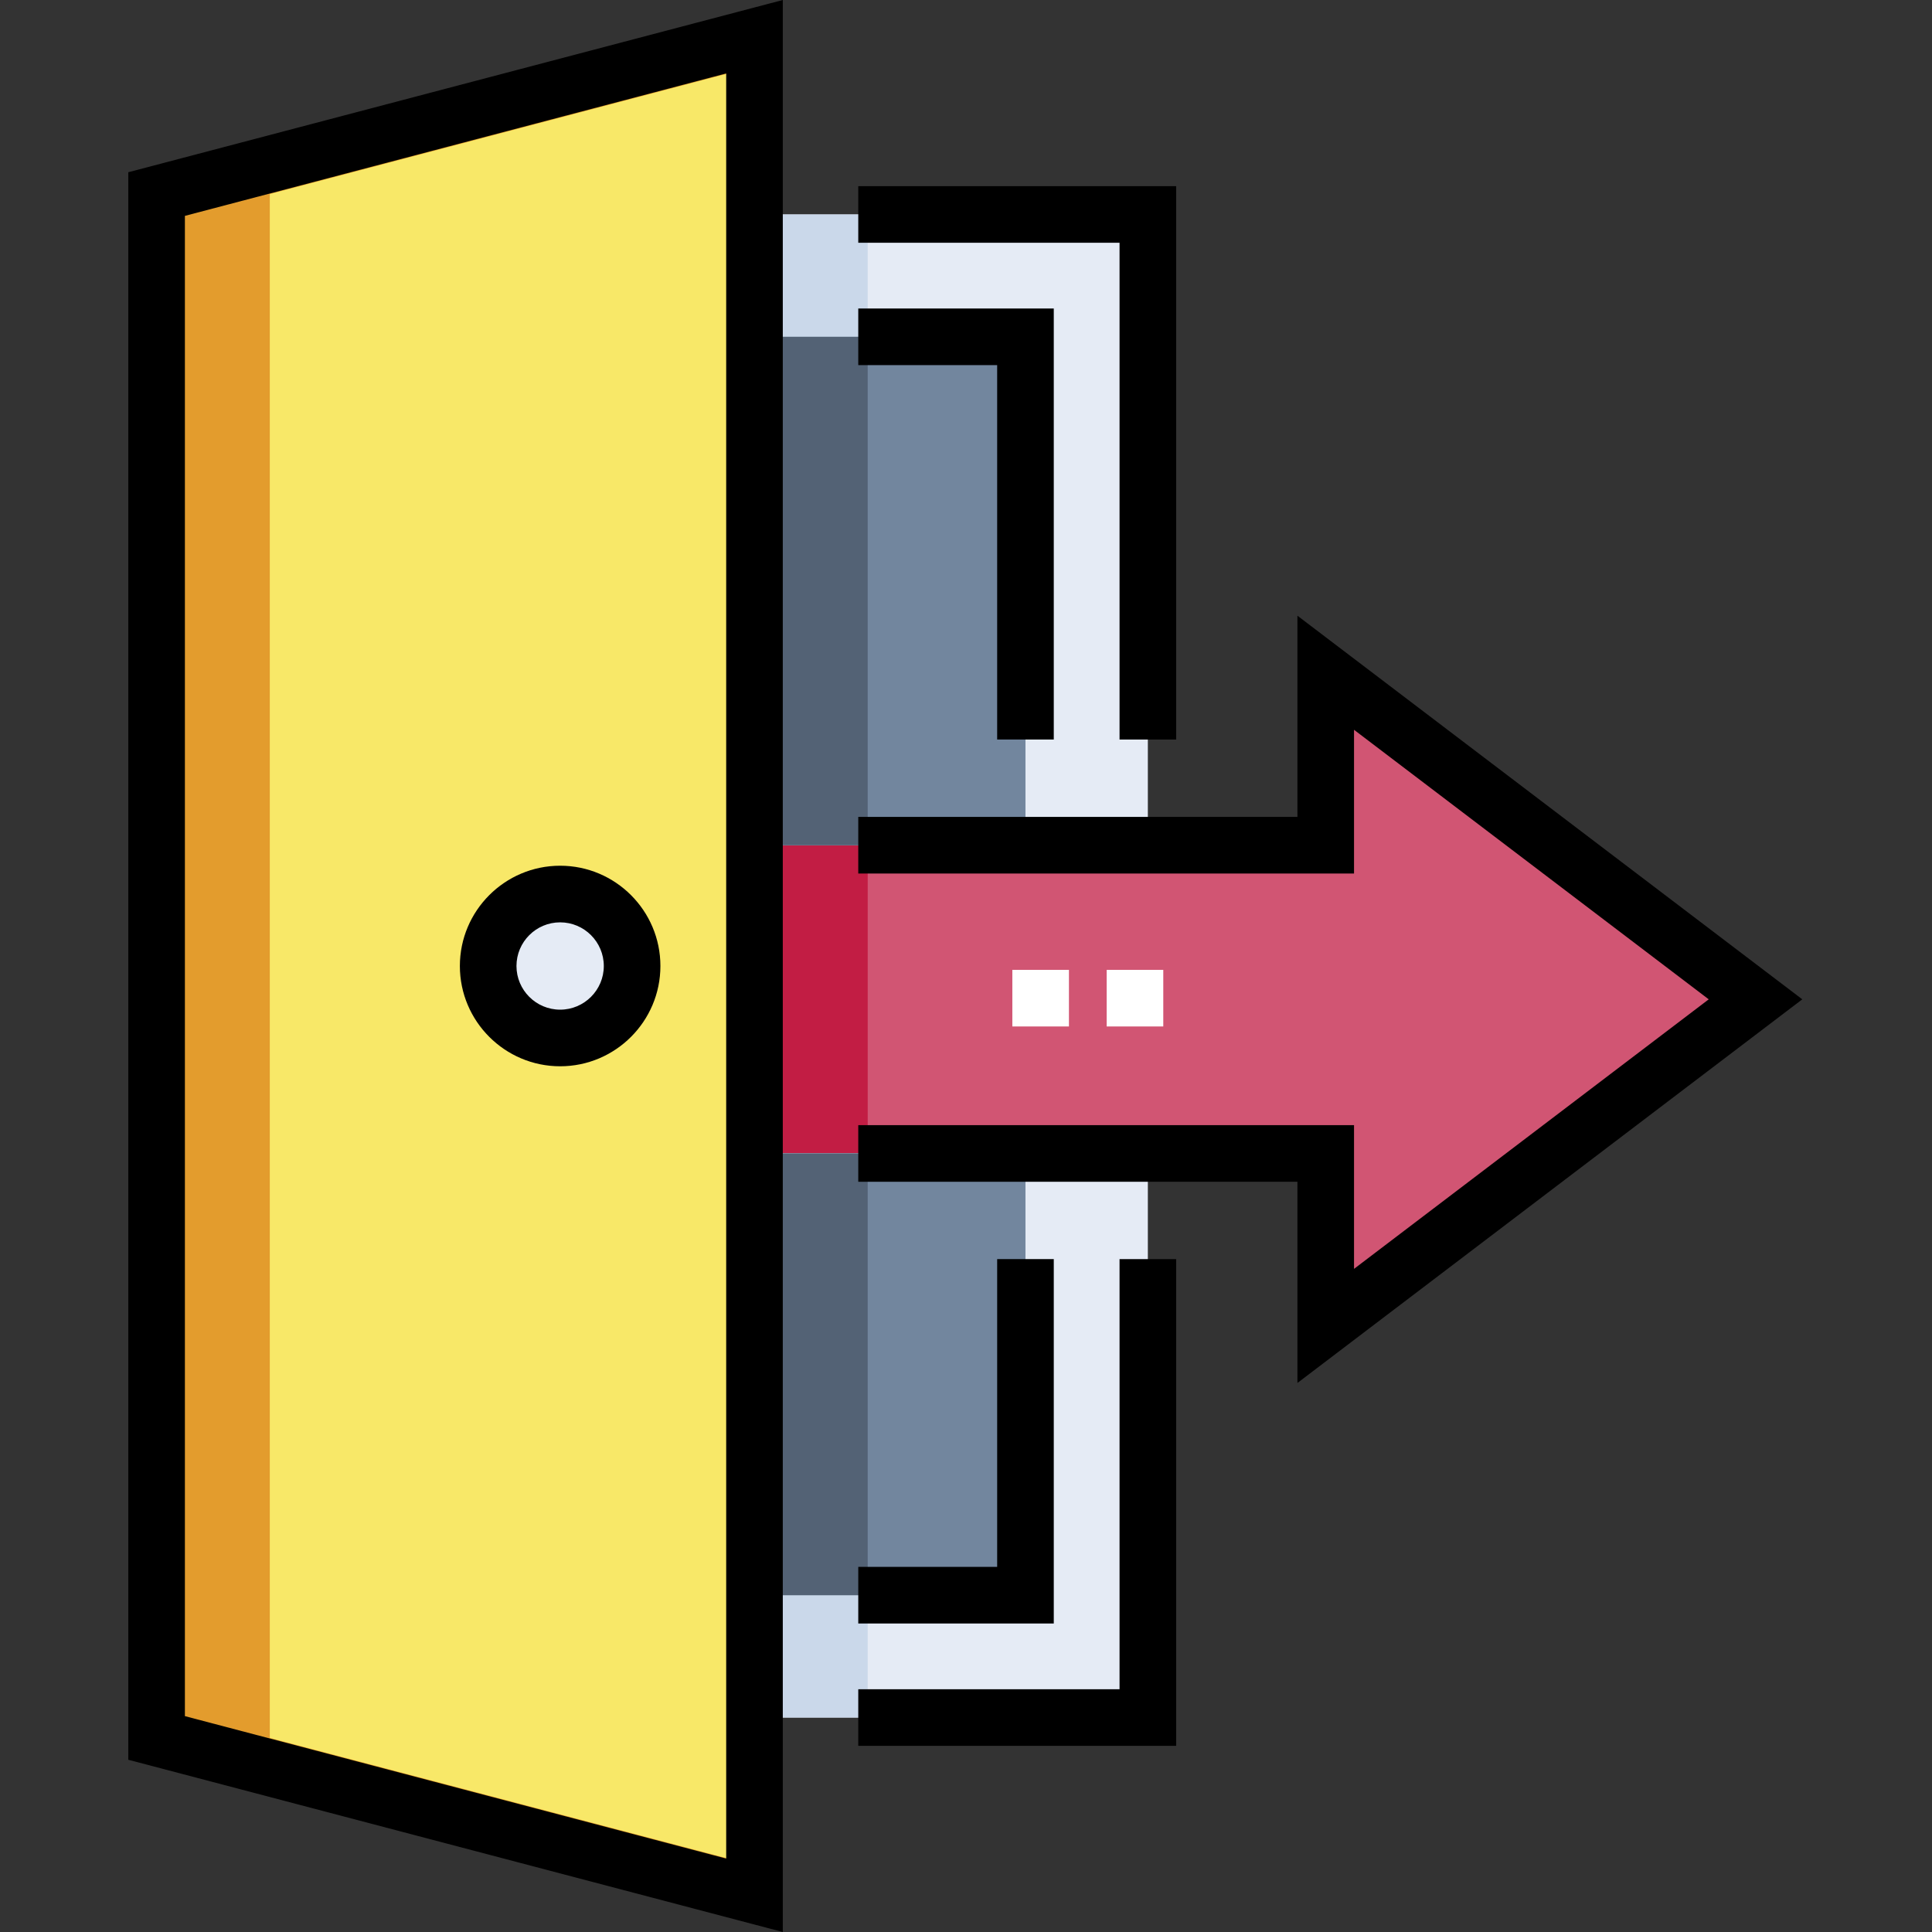
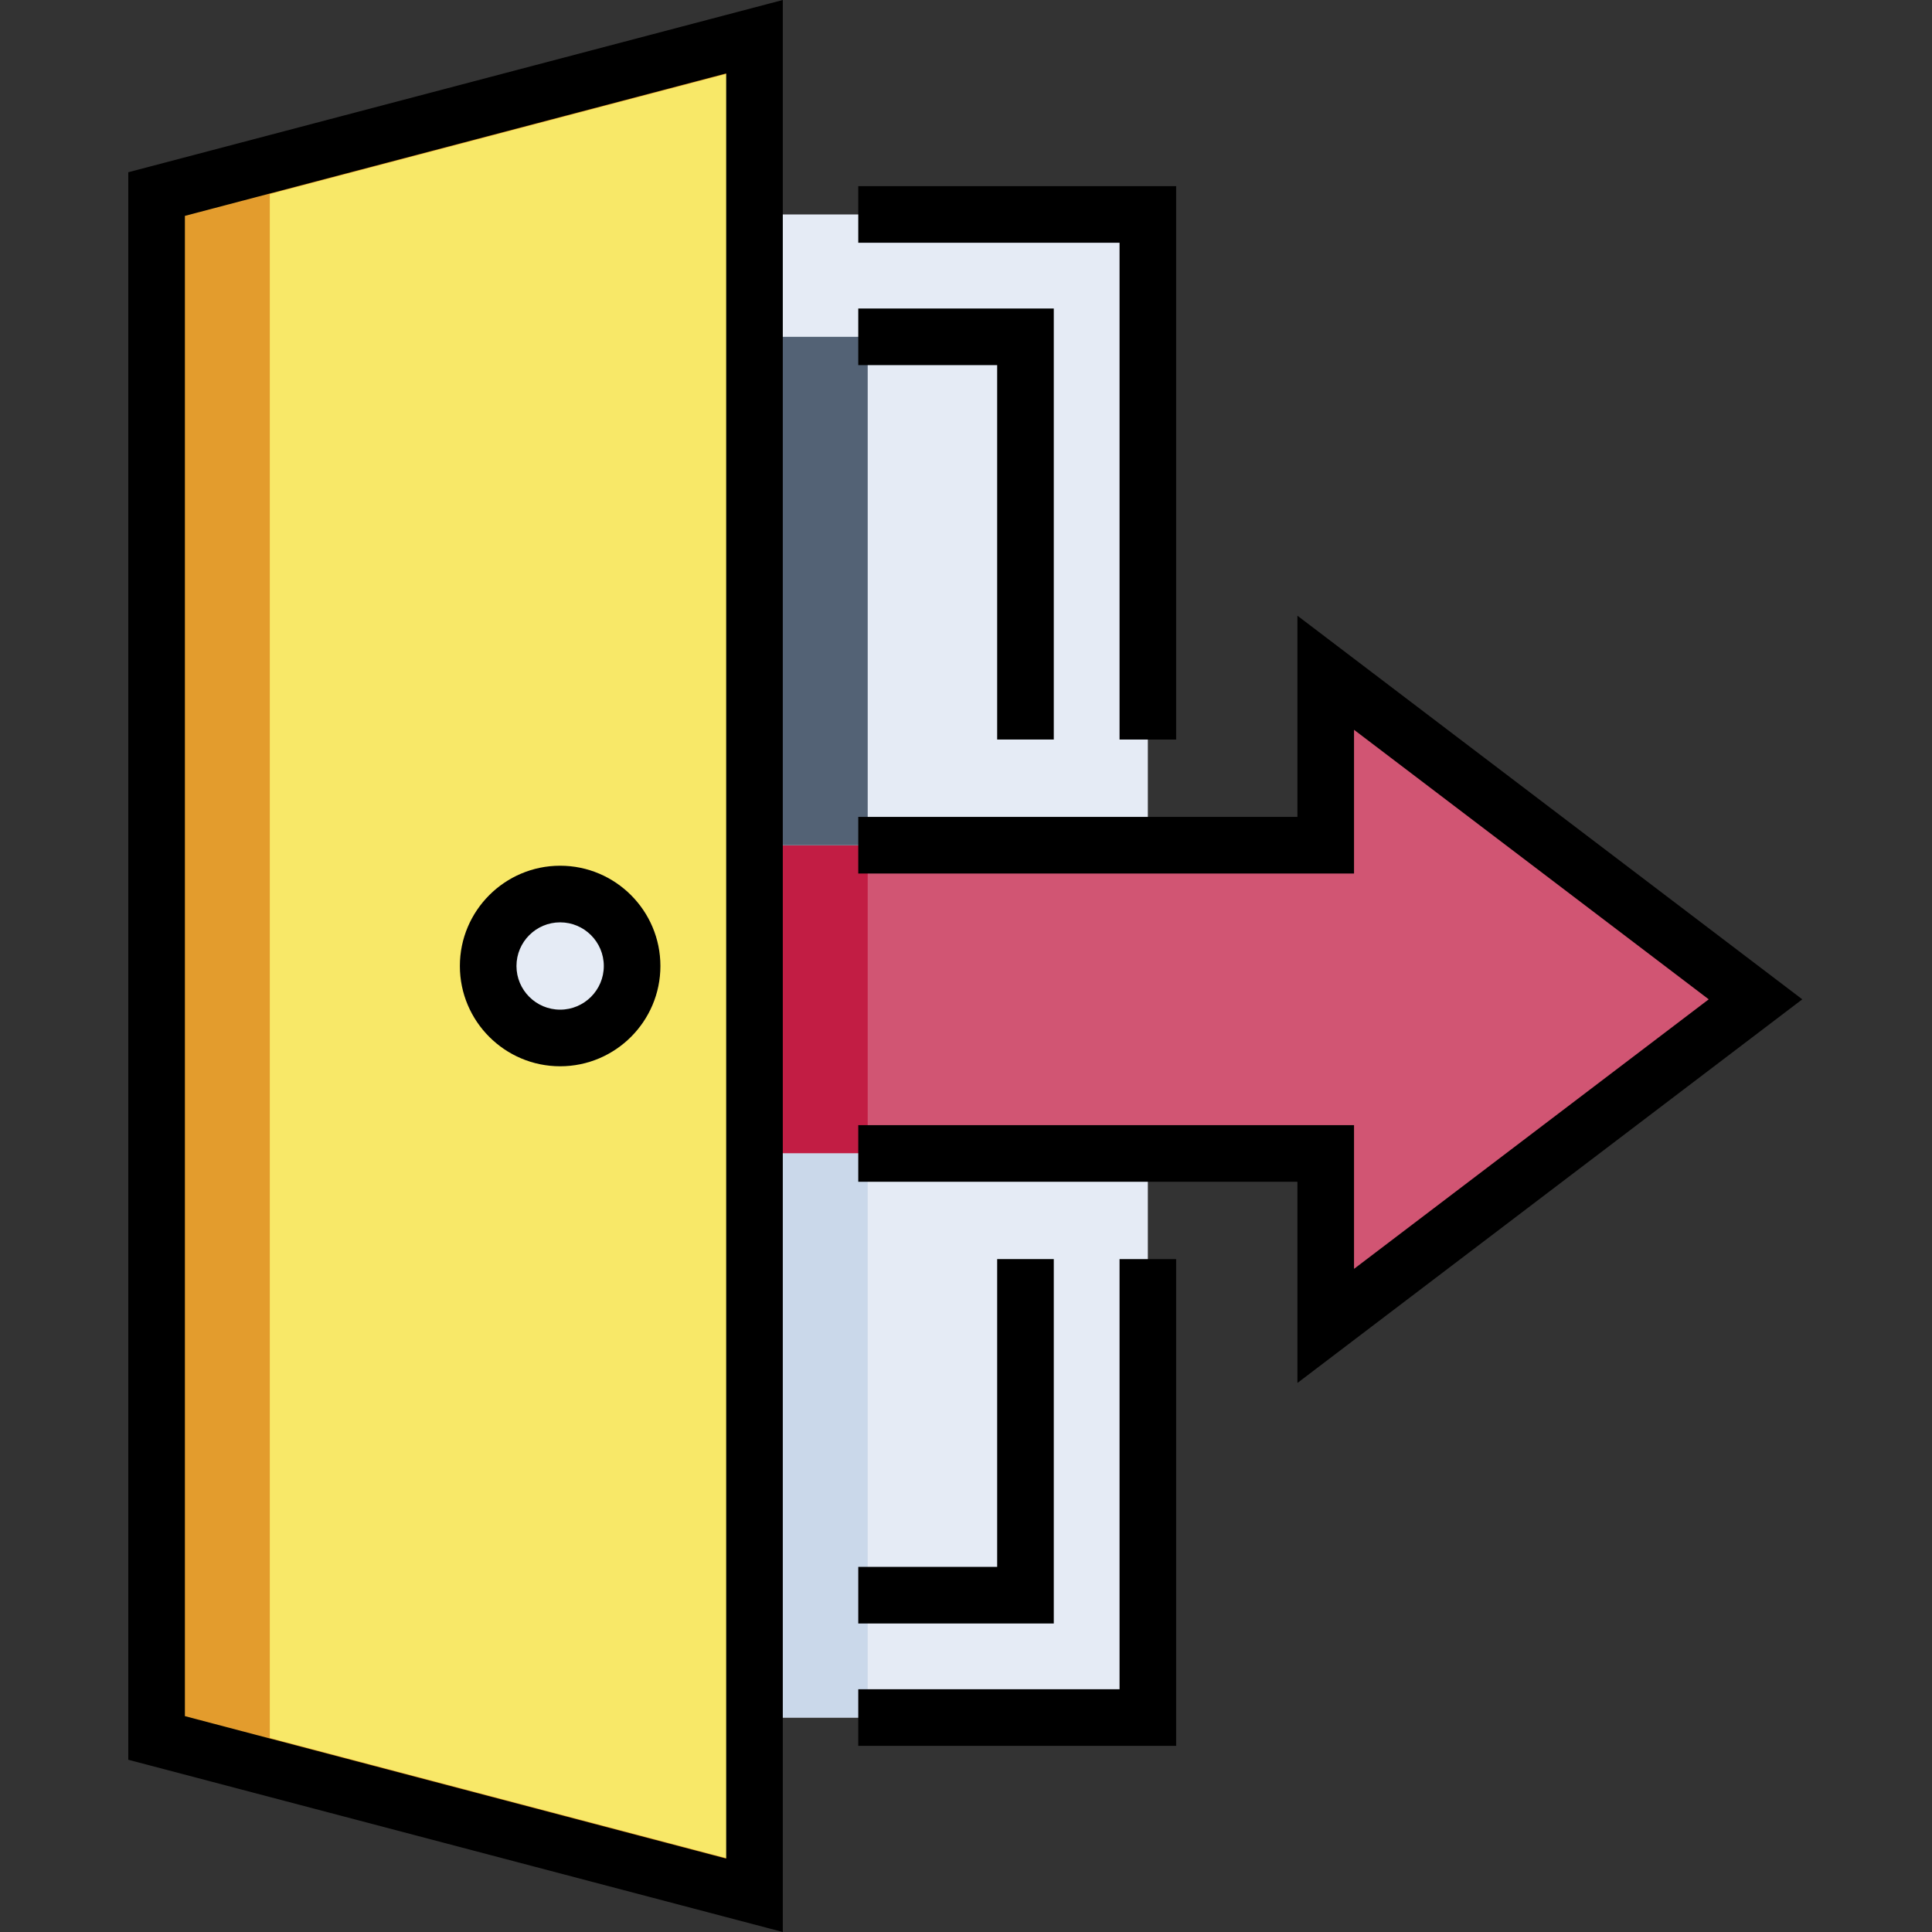
<svg xmlns="http://www.w3.org/2000/svg" viewBox="-34 0 512 512">
  <rect x="-34" y="0" width="512" height="512" fill="#333333" stroke="none" />
  <path d="m165.949 502.27-158.449-41.695v-409.148l158.449-41.695zm0 0" fill="#f8e868" />
  <path d="m37.5 460.574v-409.148l128.449-33.801v-7.895l-158.449 41.695v409.148l158.449 41.695v-7.895zm0 0" fill="#e39c2d" />
  <path d="m133.516 256c0 10.535-8.539 19.07-19.07 19.07-10.535 0-19.074-8.535-19.074-19.07s8.539-19.07 19.074-19.07c10.531 0 19.07 8.535 19.07 19.07zm0 0" fill="#e5ebf5" />
  <path d="m317.332 223.988h-151.383v81.691h151.383v45.699l113.895-86.547-113.895-86.547zm0 0" fill="#d15573" />
  <path d="m165.949 223.988h30v81.691h-30zm0 0" fill="#c21d44" />
  <path d="m165.949 56.832h104.242v167.156h-104.242zm0 0" fill="#e5ebf5" />
  <path d="m165.949 305.68h104.242v149.488h-104.242zm0 0" fill="#e5ebf5" />
-   <path d="m165.949 56.832h30v167.156h-30zm0 0" fill="#cad8ea" />
  <path d="m165.949 305.68h30v149.488h-30zm0 0" fill="#cad8ea" />
-   <path d="m165.949 305.68h71.812v117.059h-71.812zm0 0" fill="#72869e" />
-   <path d="m165.949 89.262h71.812v134.727h-71.812zm0 0" fill="#72869e" />
-   <path d="m165.949 305.68h30v117.059h-30zm0 0" fill="#536275" />
  <path d="m165.949 89.262h30v134.727h-30zm0 0" fill="#536275" />
-   <path d="m274.281 272.023h-15v-15h15zm-25 0h-15v-15h15zm0 0" fill="#fff" />
  <path d="m0 466.355 173.449 45.645v-512l-173.449 45.645zm15-409.148 143.449-37.75v473.086l-143.449-37.75zm0 0" />
  <path d="m114.445 229.426c-14.652 0-26.574 11.922-26.574 26.574s11.922 26.574 26.574 26.574c14.652 0 26.57-11.922 26.57-26.574s-11.918-26.574-26.57-26.574zm0 38.145c-6.383 0-11.574-5.188-11.574-11.57s5.191-11.57 11.574-11.57c6.379 0 11.57 5.188 11.57 11.57s-5.191 11.57-11.57 11.57zm0 0" />
  <path d="m262.691 195.984h15v-146.652h-84.242v15h69.242zm0 0" />
  <path d="m262.691 447.668h-69.242v15h84.242v-128.988h-15zm0 0" />
  <path d="m443.625 264.832-133.793-101.664v53.32h-116.383v15h131.383v-38.086l94 71.43-94 71.43v-38.082h-131.383v15h116.383v53.32zm0 0" />
  <path d="m230.258 195.984h15.004v-114.223h-51.812v15h36.809zm0 0" />
  <path d="m245.262 333.68h-15.004v81.559h-36.809v15h51.812zm0 0" />
</svg>